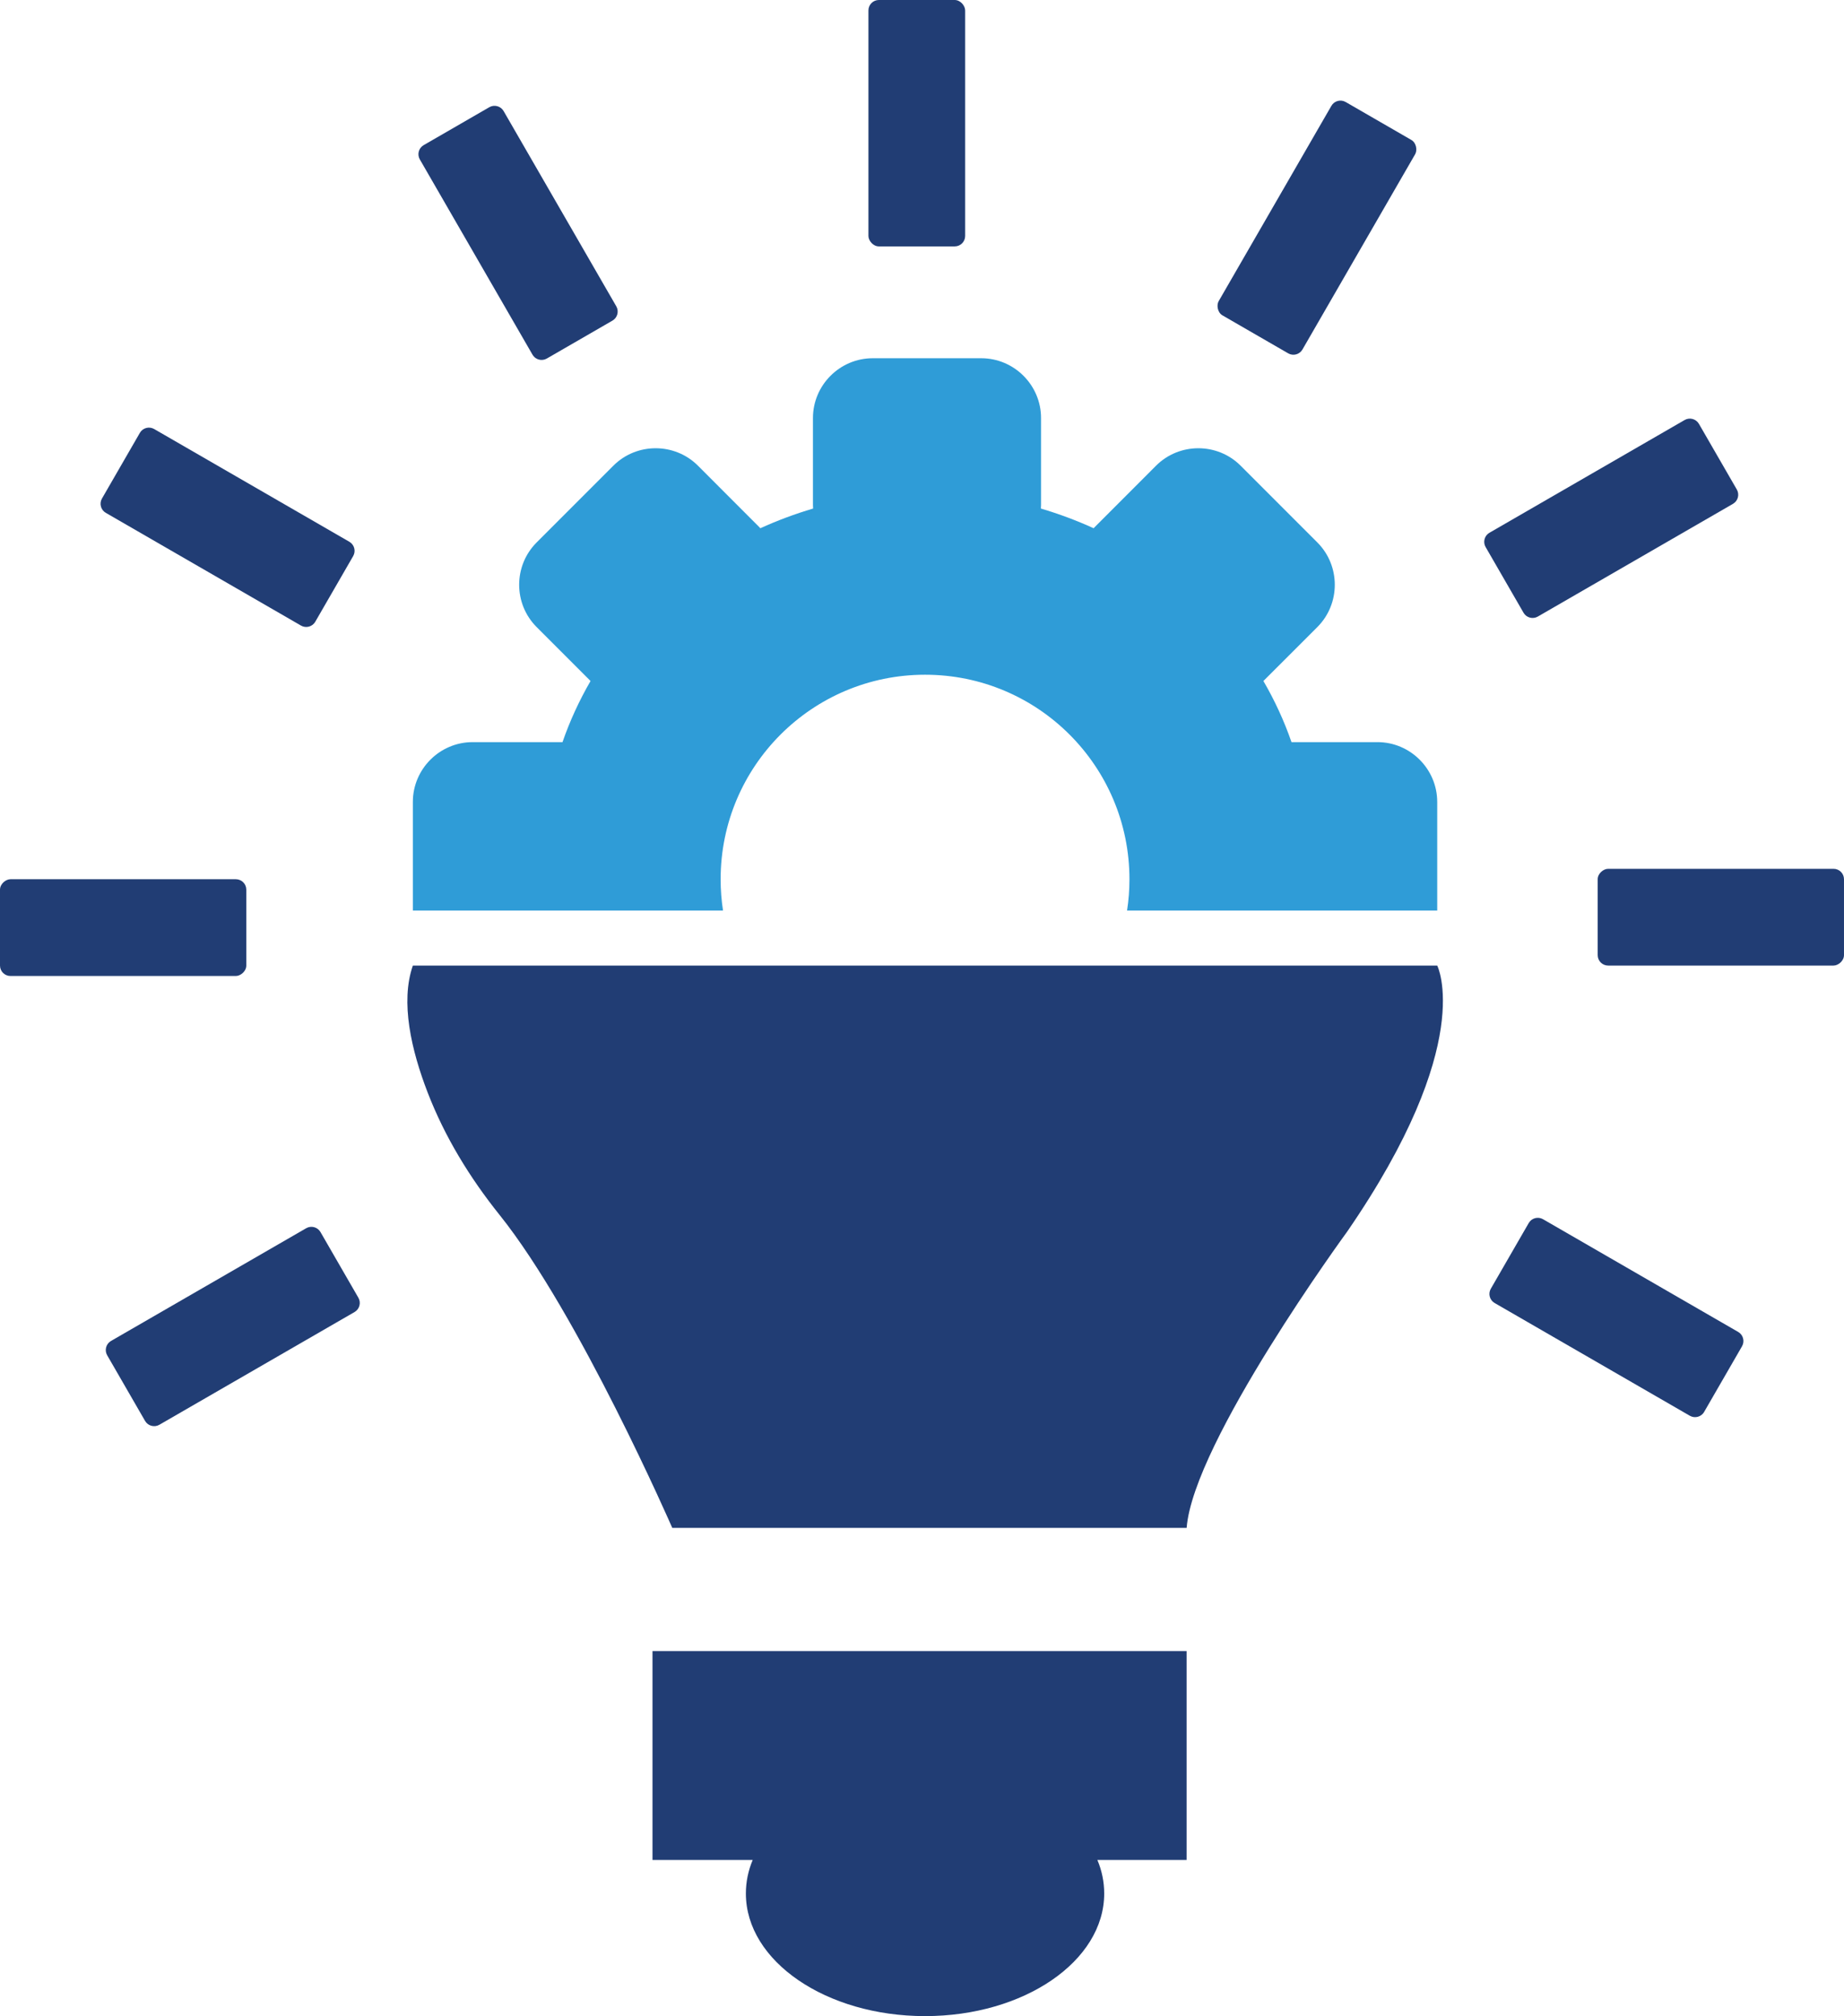
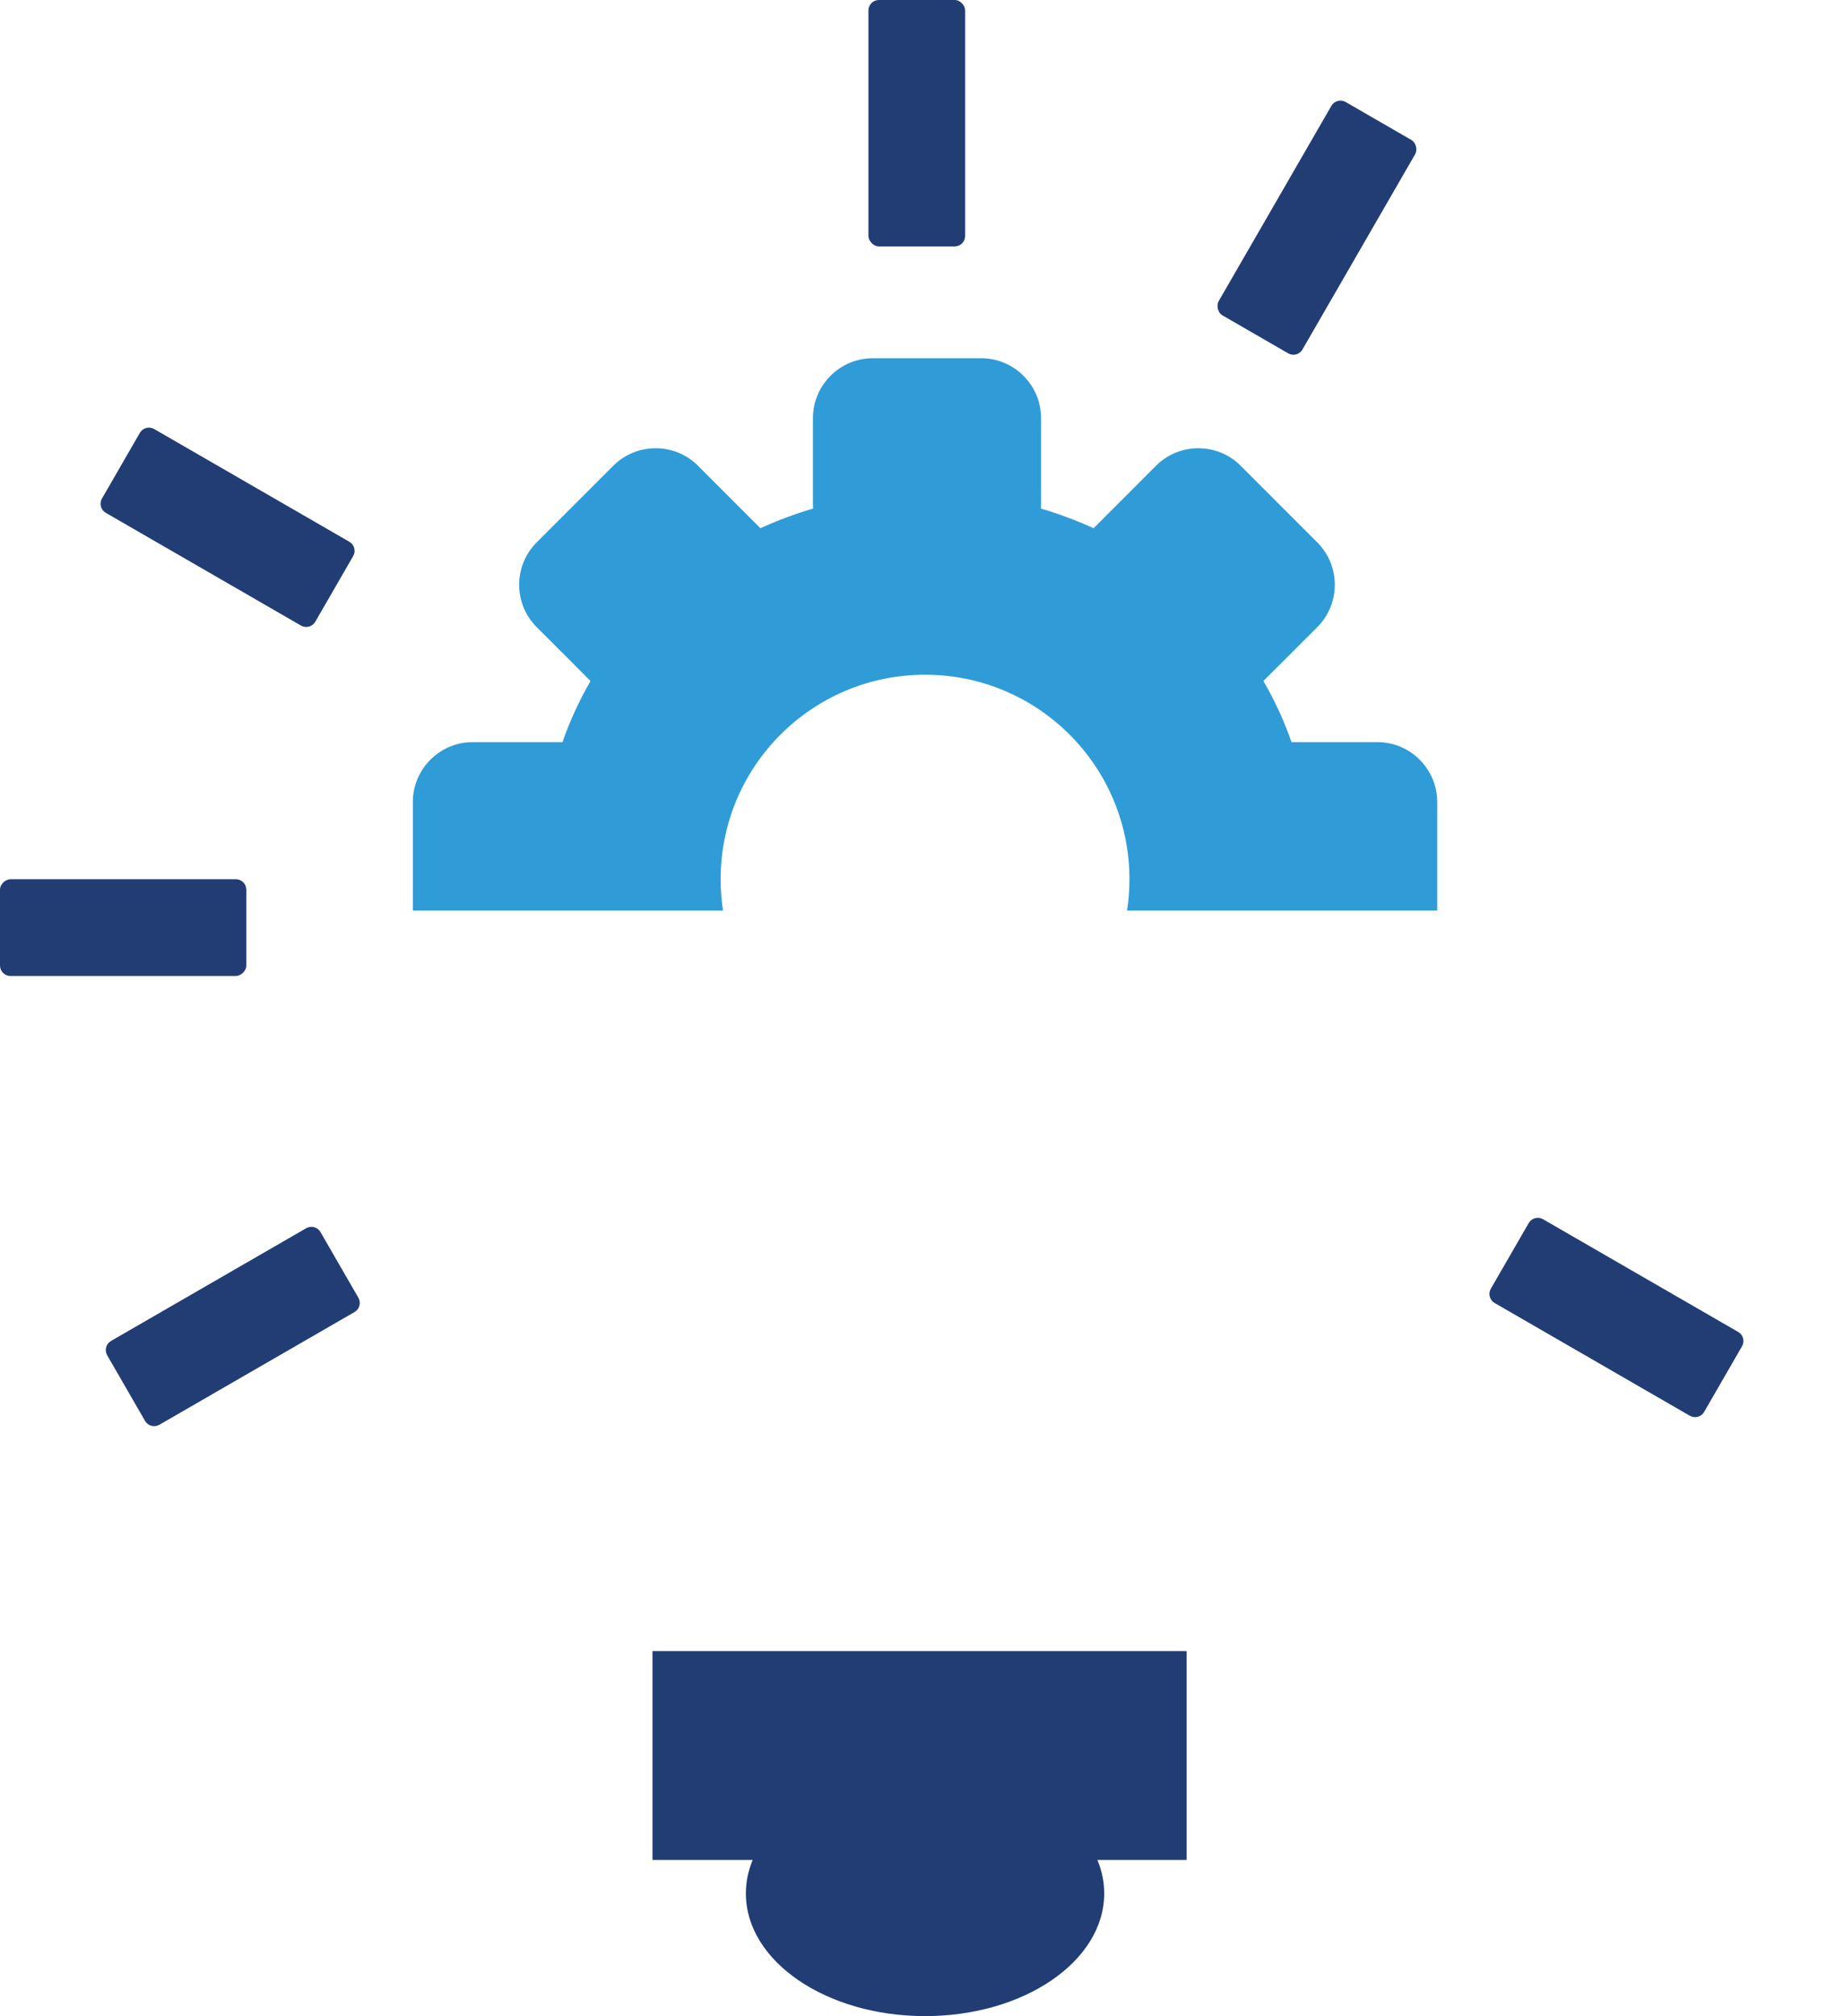
<svg xmlns="http://www.w3.org/2000/svg" id="Layer_2" data-name="Layer 2" viewBox="0 0 1714.19 1873.37">
  <g id="Layer_1-2" data-name="Layer 1">
    <g>
      <rect x="807.3" width="89.91" height="228.96" rx="9.71" ry="9.71" style="fill: #213d74;" />
-       <path d="M569.36,297.91l-61.05,35.25c-4.63,2.67-10.59,1.07-13.27-3.55l-104.77-181.47c-2.67-4.63-1.07-10.59,3.55-13.27l61.05-35.25c4.63-2.67,10.59-1.07,13.27,3.55l104.77,181.47c2.67,4.63,1.07,10.59-3.55,13.27Z" style="fill: #213d74;" />
      <path d="M328.32,516.69l-35.25,61.05c-2.67,4.63-8.64,6.22-13.27,3.55l-181.47-104.77c-4.63-2.67-6.22-8.64-3.55-13.27l35.25-61.05c2.67-4.63,8.64-6.22,13.27-3.55l181.47,104.77c4.63,2.67,6.22,8.64,3.55,13.27Z" style="fill: #213d74;" />
      <rect x="69.52" y="747.45" width="89.91" height="228.96" rx="9.71" ry="9.71" transform="translate(-747.45 976.41) rotate(-90)" style="fill: #213d74;" />
      <path d="M297.91,1144.82l35.25,61.05c2.67,4.63,1.07,10.59-3.55,13.26l-181.47,104.77c-4.63,2.67-10.59,1.07-13.27-3.55l-35.25-61.05c-2.67-4.63-1.07-10.59,3.55-13.27l181.47-104.77c4.63-2.67,10.59-1.07,13.26,3.55Z" style="fill: #213d74;" />
      <path d="M1385.87,1197.49l35.25-61.05c2.67-4.63,8.64-6.22,13.27-3.55l181.47,104.77c4.63,2.67,6.22,8.64,3.55,13.27l-35.25,61.05c-2.67,4.63-8.64,6.22-13.27,3.55l-181.47-104.77c-4.63-2.67-6.22-8.64-3.55-13.27Z" style="fill: #213d74;" />
-       <rect x="1554.75" y="737.78" width="89.91" height="228.96" rx="9.71" ry="9.71" transform="translate(2451.96 -747.45) rotate(90)" style="fill: #213d74;" />
-       <path d="M1416.28,569.36l-35.25-61.05c-2.67-4.63-1.07-10.59,3.55-13.26l181.47-104.77c4.63-2.67,10.59-1.07,13.27,3.55l35.25,61.05c2.67,4.63,1.07,10.59-3.55,13.27l-181.47,104.77c-4.63,2.67-10.59,1.07-13.27-3.55Z" style="fill: #213d74;" />
      <rect x="1179.26" y="97.07" width="89.91" height="228.96" rx="9.71" ry="9.71" transform="translate(269.79 -583.76) rotate(30)" style="fill: #213d74;" />
      <path d="M1336.05,745.14v100.92h-288.33c1.48-9.49,2.22-19.21,2.22-29.07,0-105-85.05-190.04-190-190.04s-190.04,85.05-190.04,190.04c0,9.86.74,19.58,2.22,29.07h-288.33v-100.92c0-30.56,25-55.55,55.55-55.55h83.56c6.85-19.81,15.65-38.8,26.07-56.81l-50.14-50.14c-21.62-21.62-21.62-56.94,0-78.56l71.39-71.39c21.57-21.57,56.94-21.57,78.56,0l57.08,57.13c.32.32.65.65.97,1.02,15.74-7.18,32.13-13.29,49.03-18.29-.09-1.11-.14-2.27-.14-3.38v-80.74c0-30.56,25-55.55,55.55-55.55h100.92c30.56,0,55.56,25,55.56,55.55v80.74c0,1.11-.05,2.27-.14,3.38,16.9,5,33.29,11.11,49.03,18.29.32-.37.65-.69.97-1.02l57.08-57.13c21.62-21.57,56.94-21.57,78.56,0l71.39,71.39c21.57,21.62,21.57,56.94,0,78.56l-50.18,50.14c10.46,18.01,19.26,36.99,26.11,56.81h79.91c30.55,0,55.55,25,55.55,55.55Z" style="fill: #2f9cd7;" />
-       <path d="M383.8,897.21h952.26s36.78,72.23-83.78,247.31c0,0-143.04,195.52-149.17,275.21h-478.16s-86.49-198.43-160.6-290.91c-27.63-34.48-50.85-72.38-66.77-113.59-15.2-39.34-25.6-84.16-13.78-118.03Z" style="fill: #213d74;" />
      <path d="M1103.09,1728.28h-82.96c4.17,9.91,6.34,20.37,6.34,31.16,0,62.92-74.58,113.93-166.53,113.93s-166.57-51.02-166.57-113.93c0-10.79,2.18-21.25,6.34-31.16h-93.15v-194.12h496.52v194.12Z" style="fill: #213d74;" />
    </g>
  </g>
</svg>